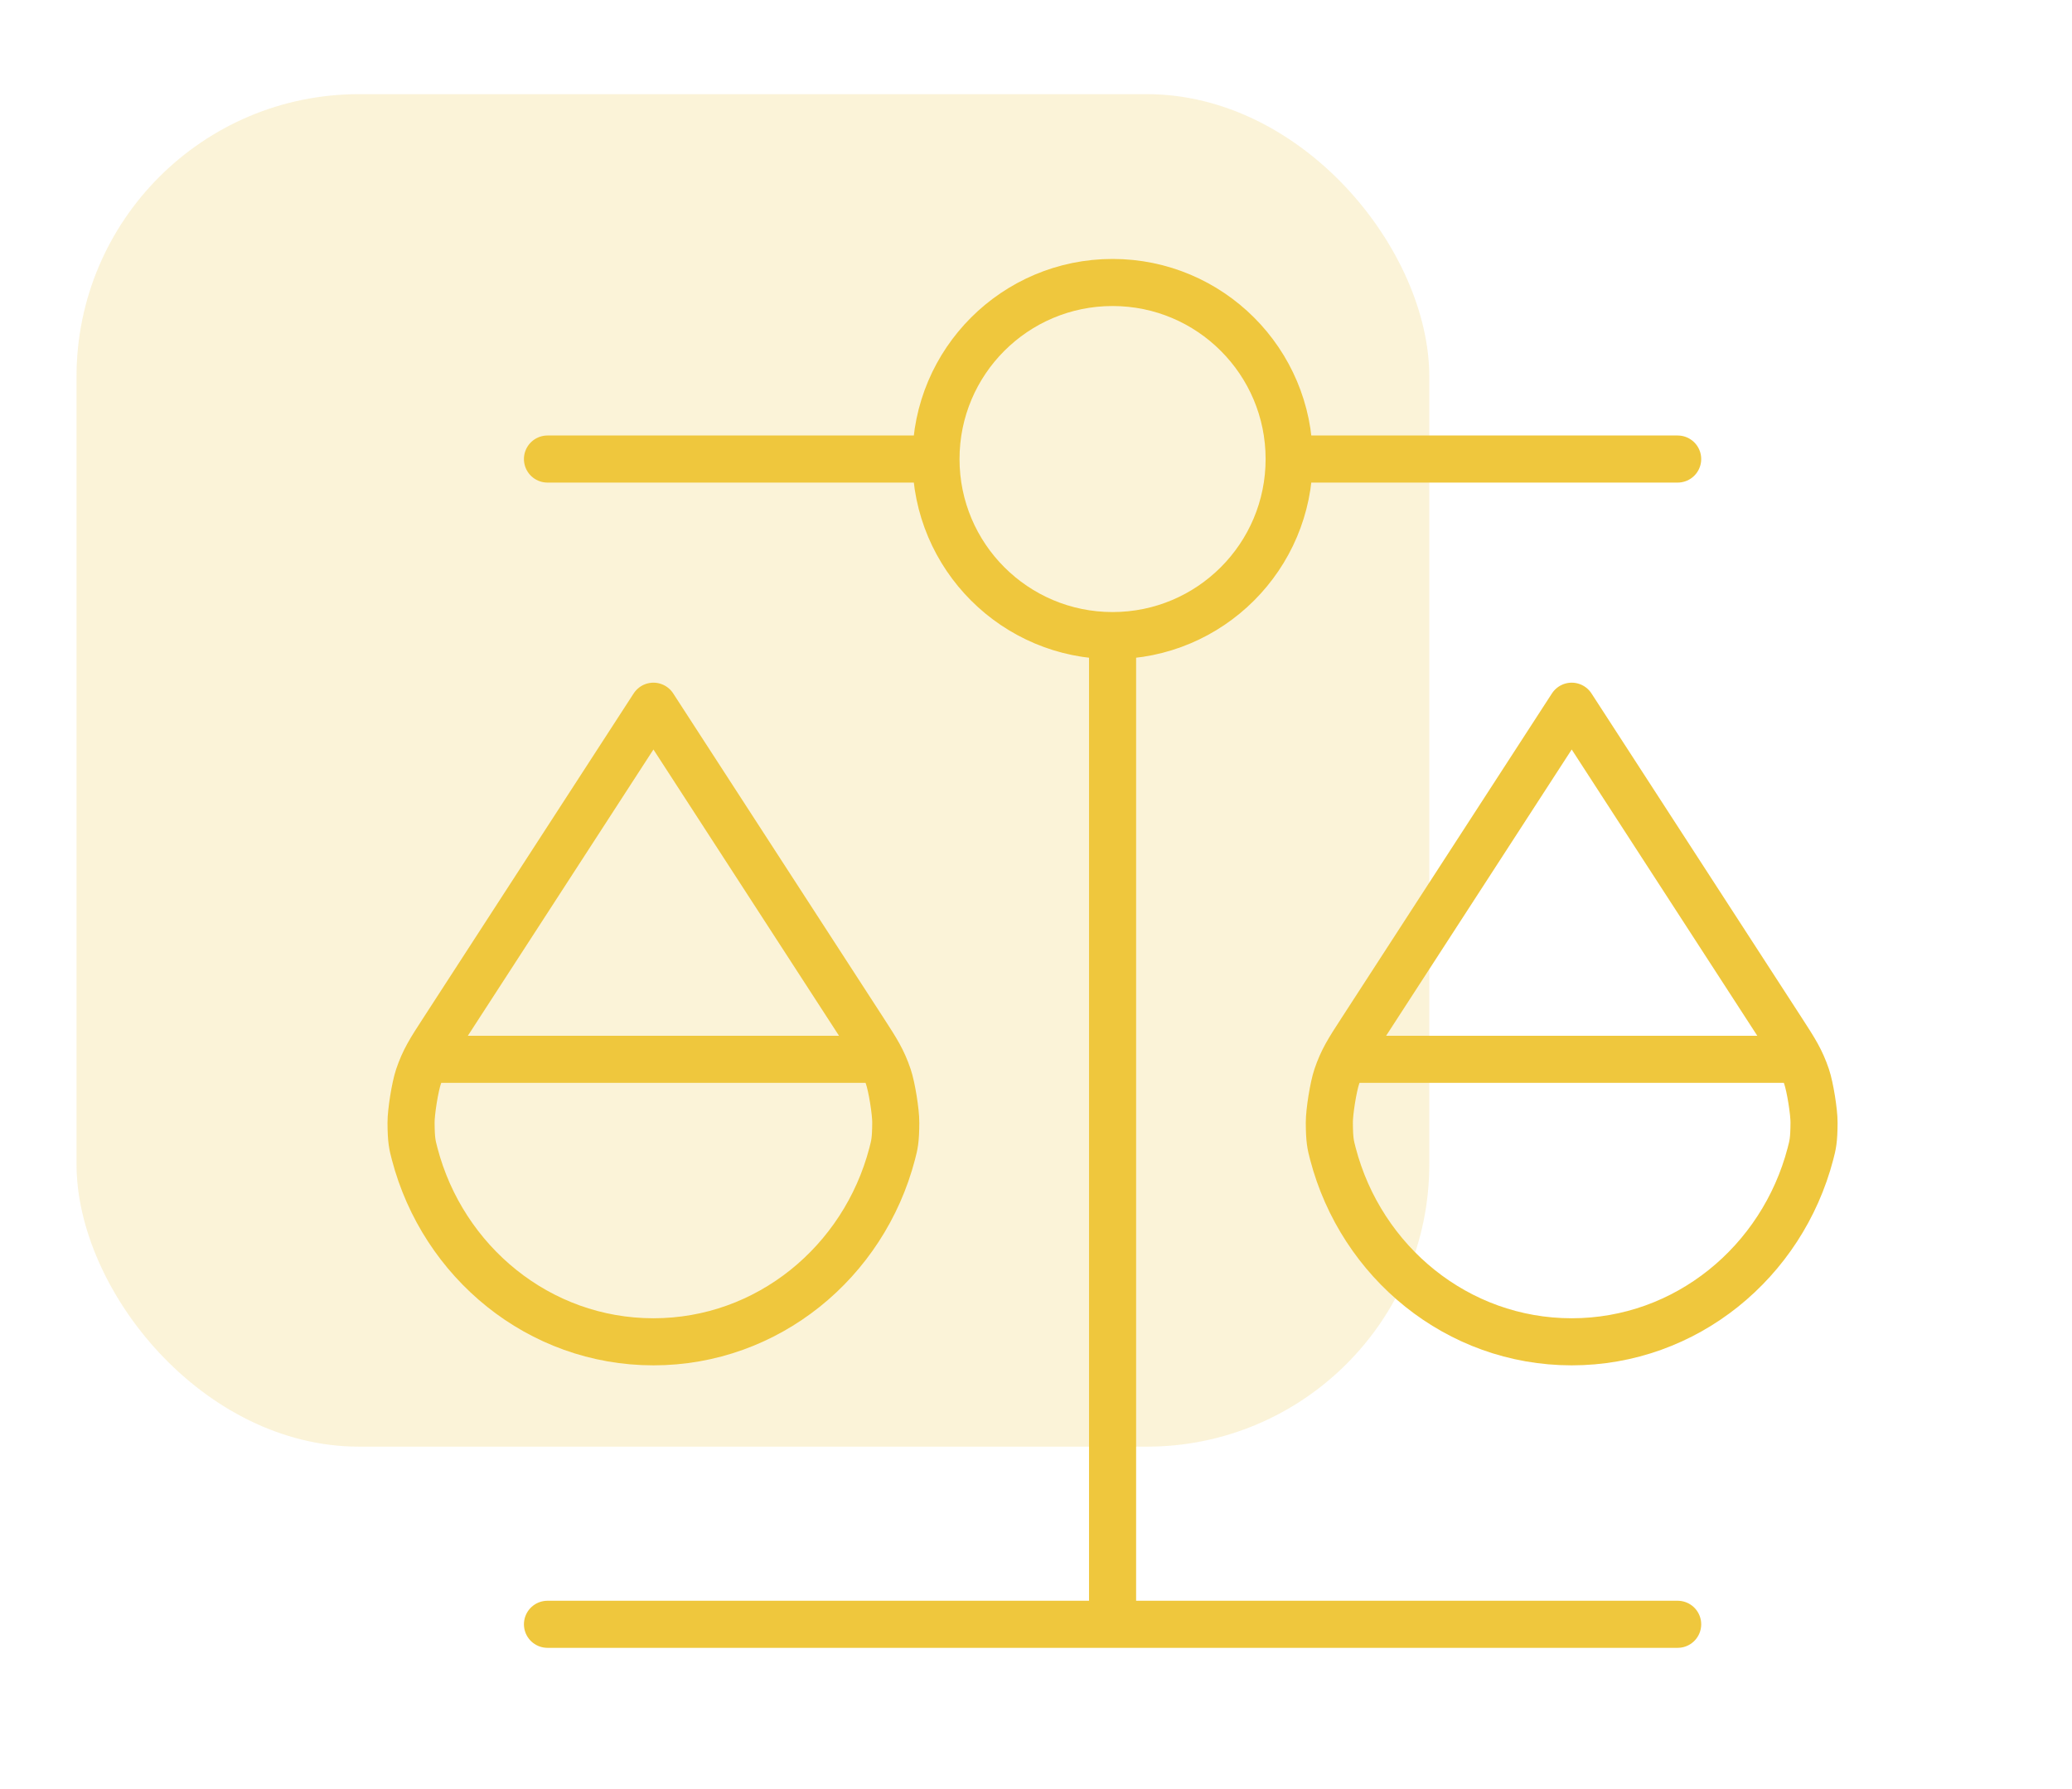
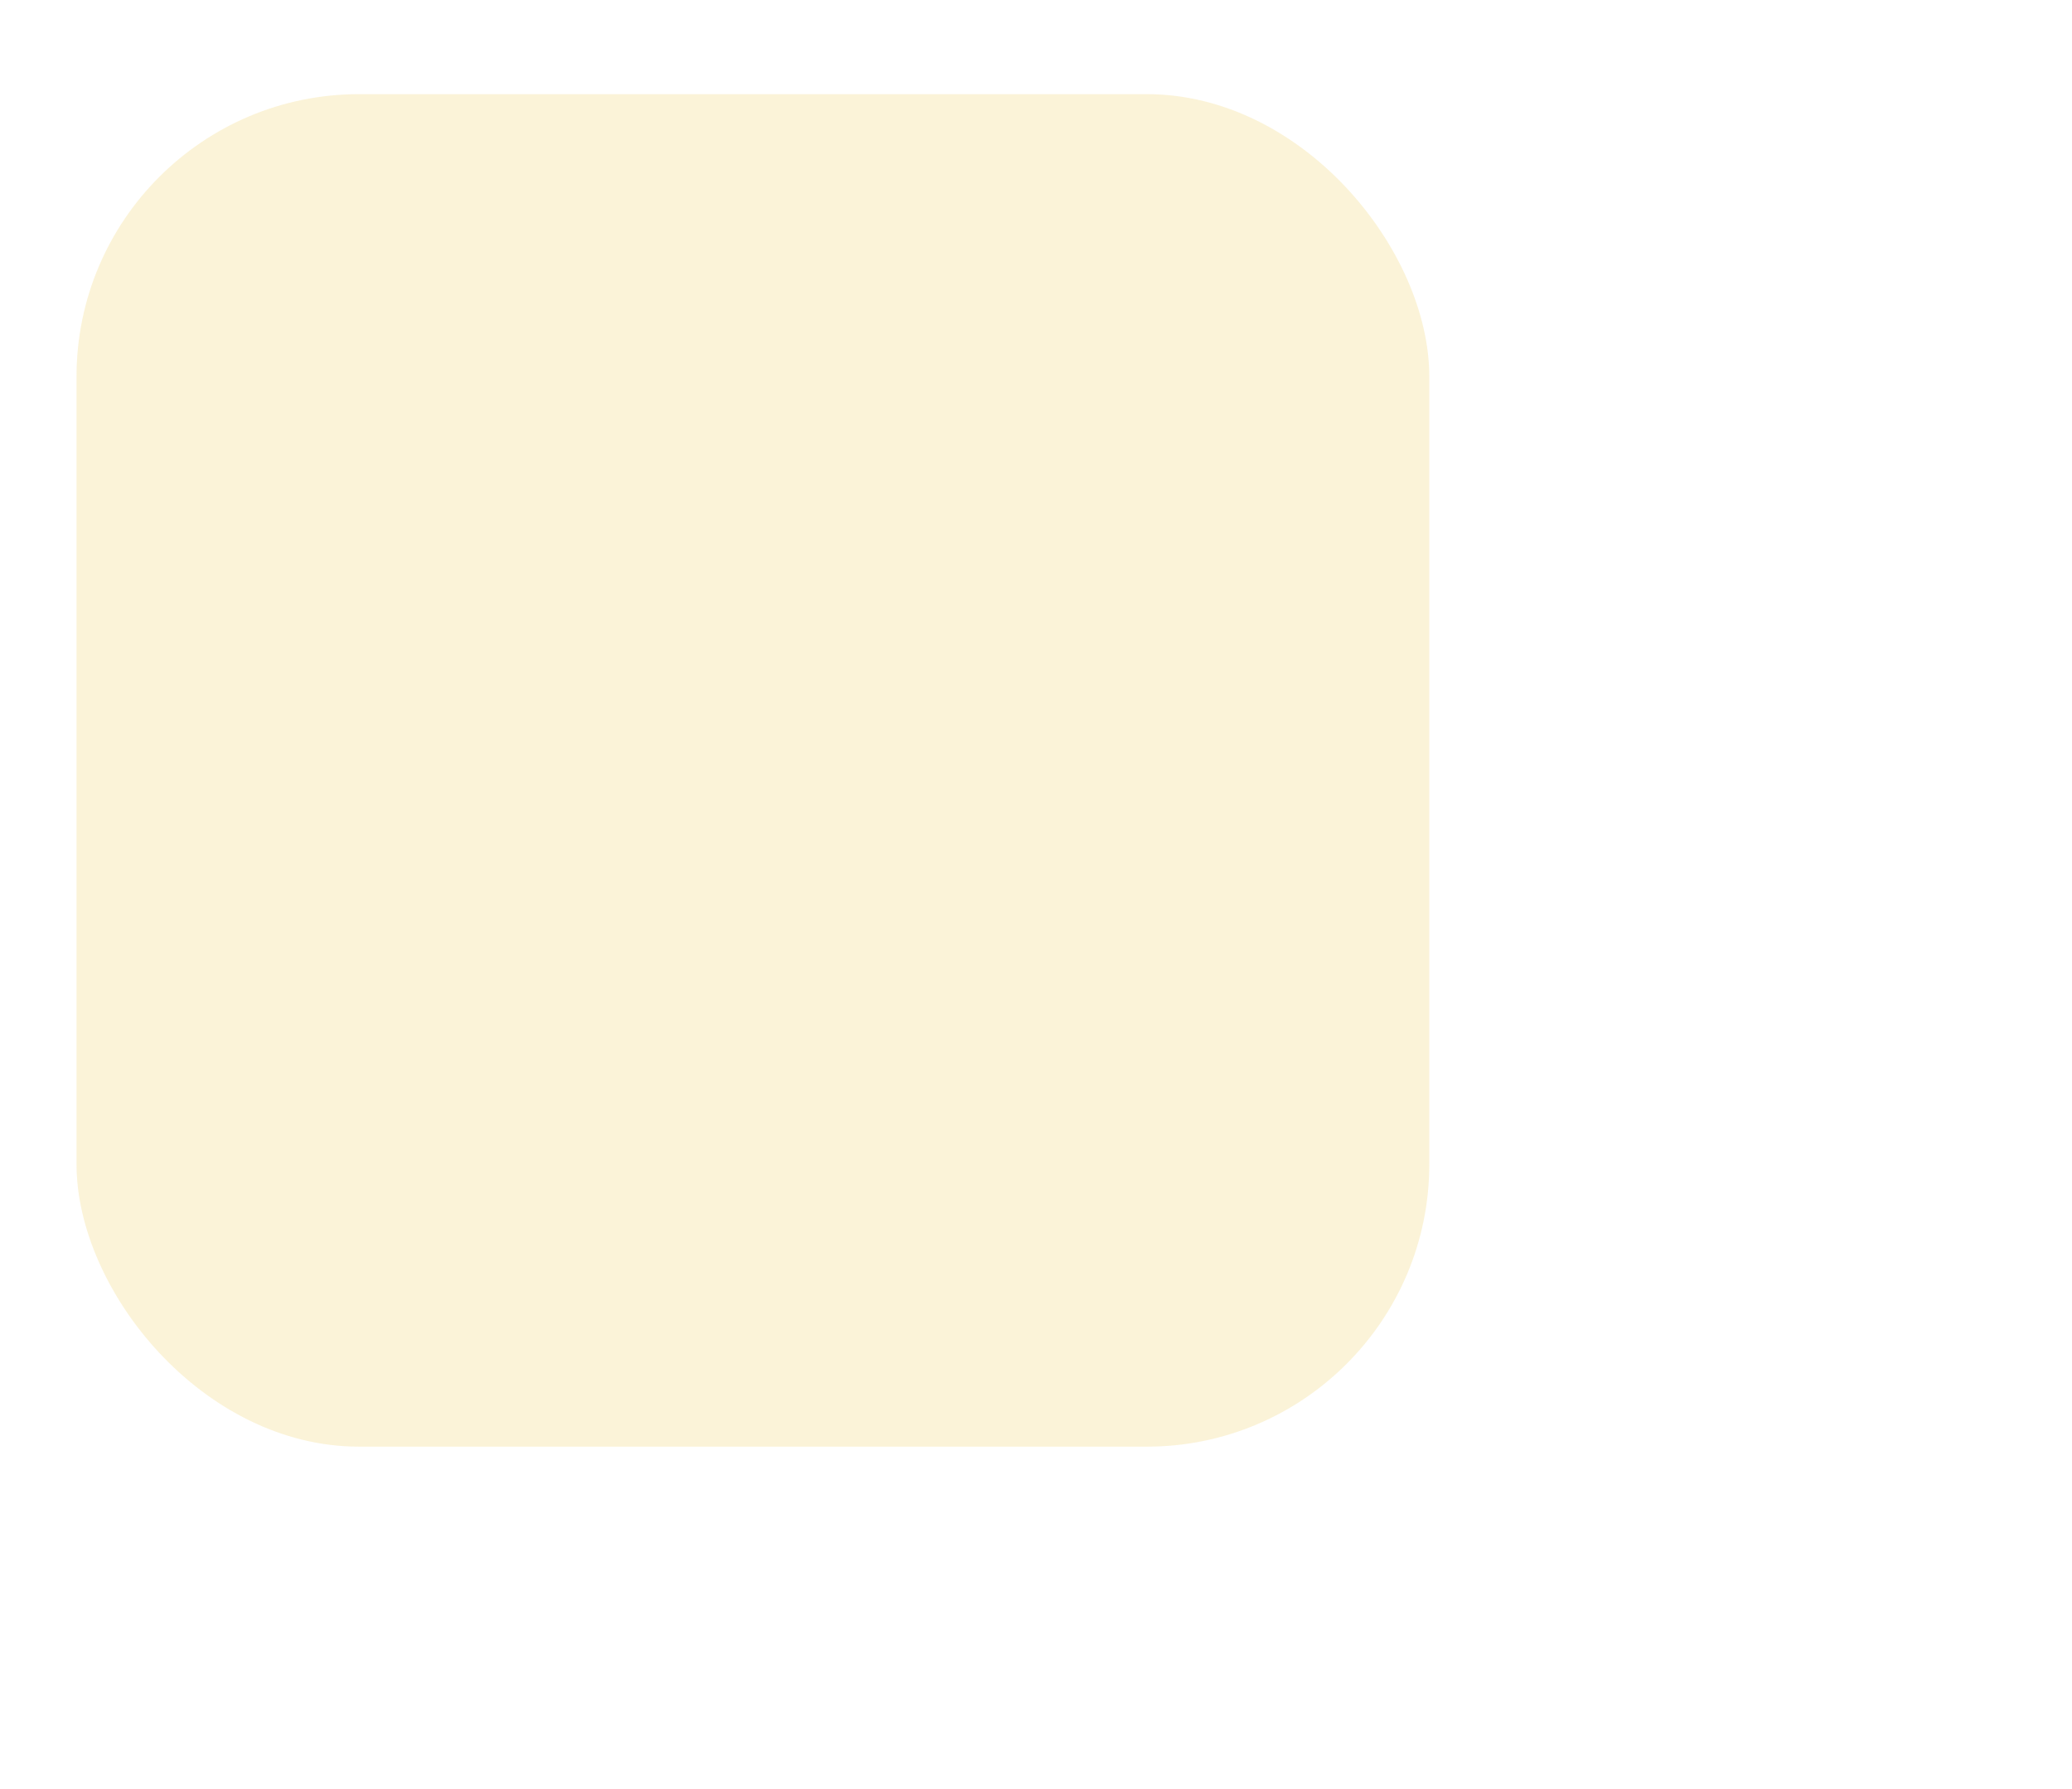
<svg xmlns="http://www.w3.org/2000/svg" width="44" height="38" viewBox="0 0 44 38" fill="none">
  <g filter="url(#filter0_f_2869_61088)">
    <rect x="1.625" y="2" width="28.727" height="28.727" rx="6" fill="#EFC73D" fill-opacity="0.2" />
  </g>
  <g clip-path="url(#clip0_2869_61088)">
-     <path d="M9.376 22.5H18.376M28.876 22.5H37.876M23.626 13.5V34.5M23.626 13.5C25.697 13.5 27.376 11.821 27.376 9.75M23.626 13.5C21.555 13.5 19.876 11.821 19.876 9.75M11.626 34.5L35.626 34.5M11.626 9.75L19.876 9.75M19.876 9.75C19.876 7.679 21.555 6 23.626 6C25.697 6 27.376 7.679 27.376 9.75M27.376 9.75L35.626 9.75M18.946 24.505C18.345 26.806 16.303 28.5 13.876 28.5C11.449 28.5 9.406 26.806 8.805 24.505C8.756 24.317 8.731 24.223 8.729 23.847C8.728 23.616 8.813 23.085 8.887 22.867C9.007 22.512 9.137 22.311 9.398 21.909L13.876 15L18.354 21.909C18.614 22.311 18.744 22.512 18.864 22.867C18.938 23.085 19.024 23.616 19.022 23.847C19.02 24.223 18.995 24.317 18.946 24.505ZM38.446 24.505C37.845 26.806 35.803 28.5 33.376 28.5C30.949 28.5 28.906 26.806 28.305 24.505C28.256 24.317 28.231 24.223 28.229 23.847C28.228 23.616 28.313 23.085 28.387 22.867C28.507 22.512 28.637 22.311 28.898 21.909L33.376 15L37.854 21.909C38.114 22.311 38.244 22.512 38.364 22.867C38.438 23.085 38.524 23.616 38.522 23.847C38.52 24.223 38.495 24.317 38.446 24.505Z" stroke="#EFC73D" stroke-linecap="round" stroke-linejoin="round" />
-   </g>
+     </g>
  <defs>
    <filter id="filter0_f_2869_61088" x="0.625" y="1" width="30.727" height="30.727" filterUnits="userSpaceOnUse" color-interpolation-filters="sRGB">
      <feFlood flood-opacity="0" result="BackgroundImageFix" />
      <feBlend mode="normal" in="SourceGraphic" in2="BackgroundImageFix" result="shape" />
      <feGaussianBlur stdDeviation="0.5" result="effect1_foregroundBlur_2869_61088" />
    </filter>
    <clipPath id="clip0_2869_61088">
-       <rect width="36" height="36" fill="white" transform="translate(5.625)" />
-     </clipPath>
+       </clipPath>
  </defs>
</svg>